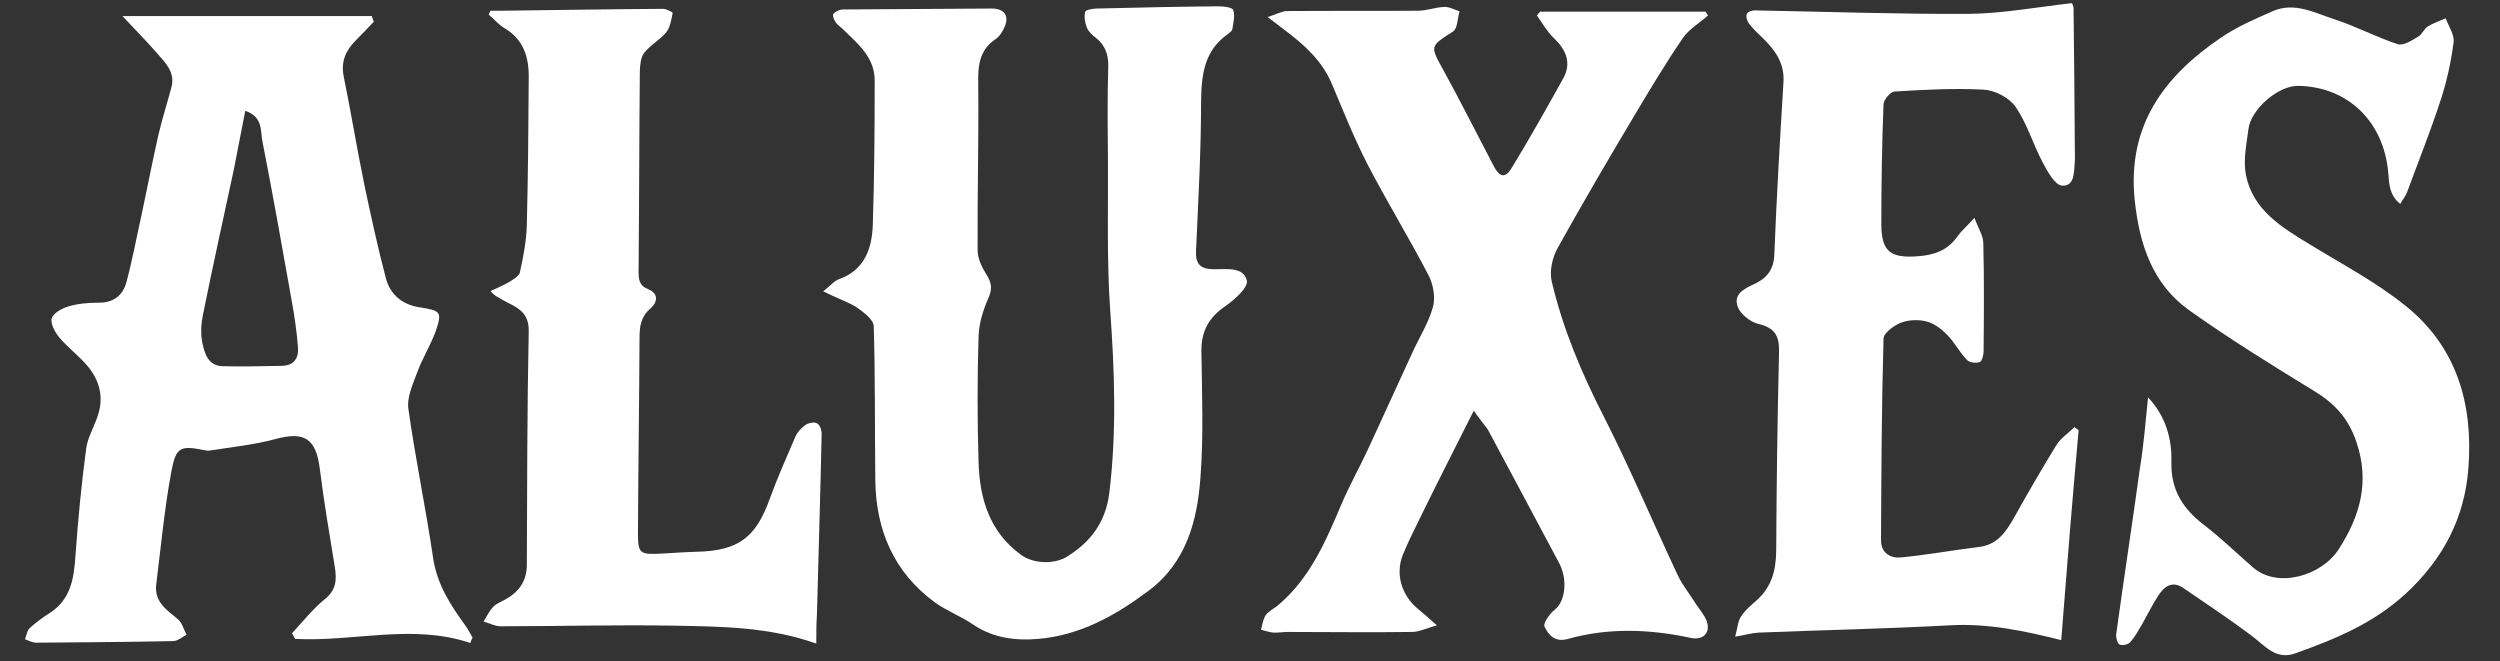
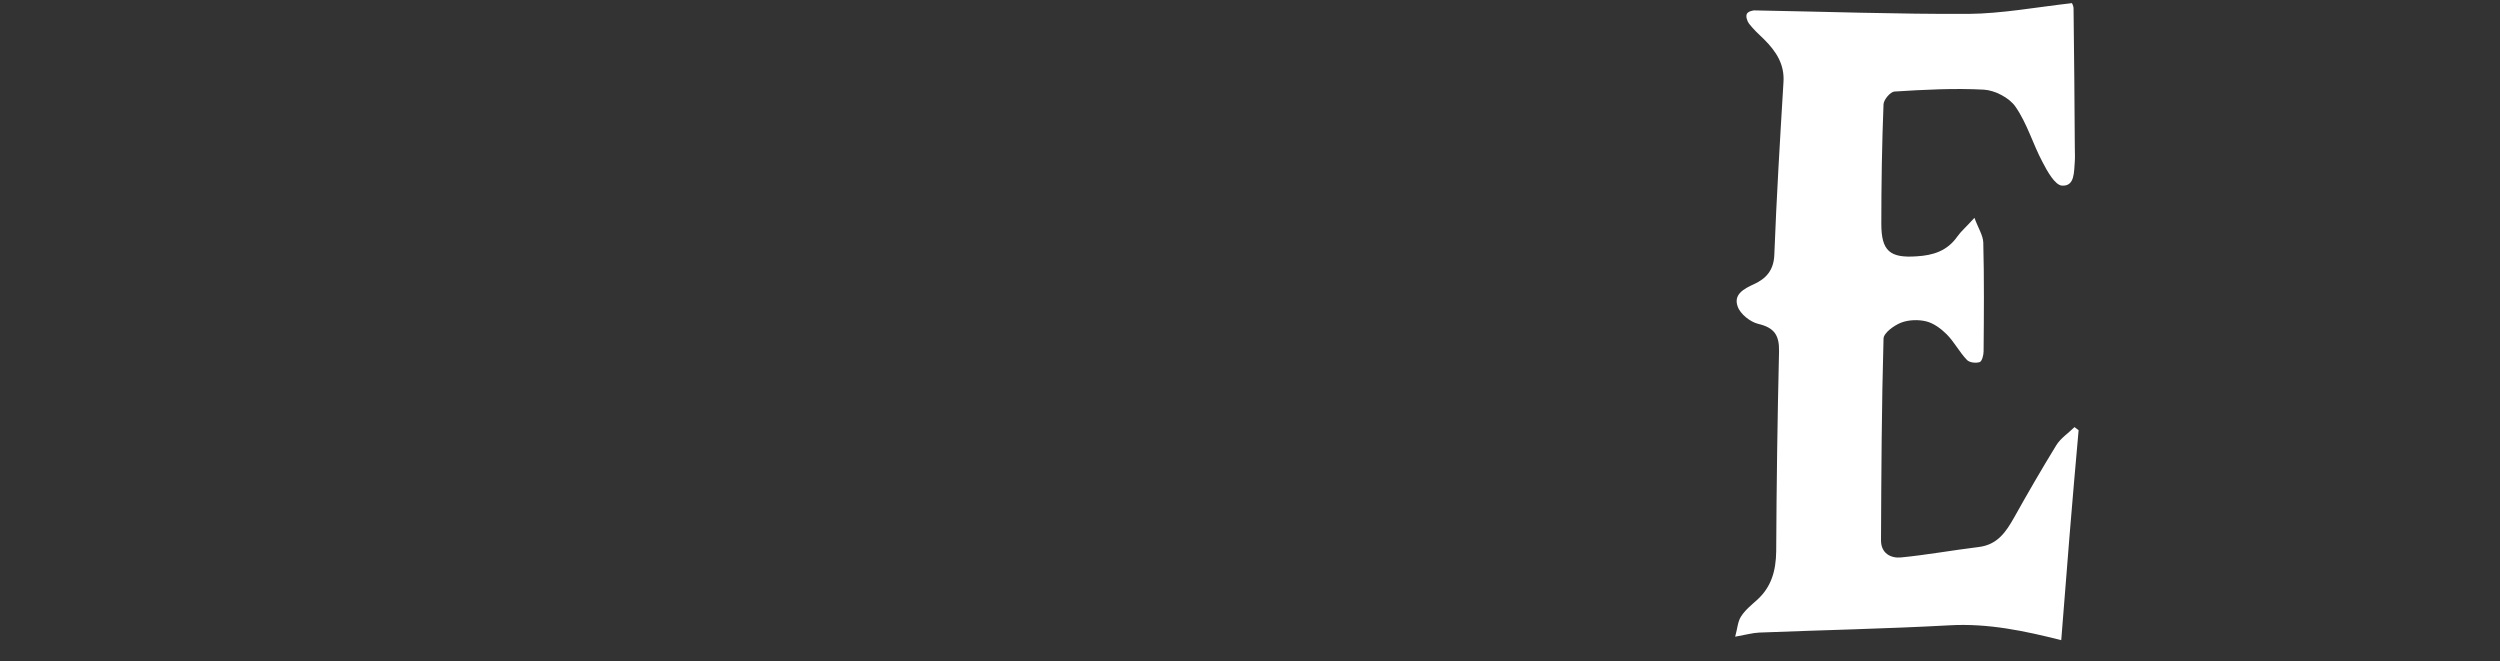
<svg xmlns="http://www.w3.org/2000/svg" version="1.1" id="Layer_1" x="0px" y="0px" viewBox="0 0 792 209.5" style="enable-background:new 0 0 792 209.5;" xml:space="preserve">
  <rect x="0" y="0" width="792" height="209.5" fill="#333333" stroke="none" />
  <style type="text/css">
	.st0{fill:#FFFFFF;}
</style>
  <g>
-     <path class="st0" d="M149,203.7c-18.4-6.2-37-0.3-55.5-1.3c-0.3-0.6-0.7-1.2-1-1.8c3.4-3.6,6.5-7.6,10.3-10.7   c3.7-2.9,3.9-6.1,3.3-10.1c-1.7-10.4-3.5-20.9-4.8-31.4c-1.2-9.5-4.9-11.8-14.1-9.3c-6.6,1.8-13.6,2.5-20.5,3.6   c-0.5,0.1-1,0.1-1.5,0c-8-1.6-9.4-1.3-10.9,6.6c-2.2,11.8-3.3,23.8-4.8,35.8c-0.7,5.6,3.3,8.1,6.9,11.1c1.3,1.1,1.8,3.2,2.7,4.9   c-1.4,0.7-2.8,2-4.3,2c-14.5,0.3-28.9,0.4-43.4,0.5c-1.2,0-2.4-0.7-3.5-1.1c0.5-1.1,0.6-2.6,1.4-3.4c1.9-1.8,4.1-3.4,6.3-4.8   c6.8-4.3,7.8-10.9,8.3-18.1c0.8-11.4,1.9-22.8,3.4-34.1c0.5-3.7,2.7-7.1,3.8-10.8c2-6.3,0-11.8-4.3-16.4c-2.6-2.8-5.7-5.2-8.1-8.1   c-1.3-1.6-2.8-4.3-2.3-6c0.5-1.6,3.2-3.1,5.2-3.7c3-0.9,6.2-1.2,9.4-1.2c4.7,0.1,7.8-2.1,9-6.3c1.9-7,3.2-14.2,4.8-21.3   c1.8-8.4,3.4-16.8,5.3-25.2c1.2-5.2,2.8-10.2,4.2-15.4c1.3-4.8-1.9-7.8-4.6-10.9c-3.4-3.9-7.1-7.6-10.9-11.7c27,0,53,0,79,0   c0.2,0.6,0.4,1.2,0.6,1.8c-1.8,1.9-3.7,3.9-5.6,5.8c-3.2,3.2-4.9,6.7-3.9,11.6c2.3,11.2,4.1,22.4,6.4,33.6   c2.1,10.1,4.3,20.1,6.9,30.1c1.4,5.4,5.3,8.6,11,9.4c6.5,1,6.9,1.5,4.8,7.6c-1.6,4.4-4.2,8.5-5.8,12.9c-1.4,3.8-3.4,8-2.8,11.8   c2.2,15.7,5.5,31.3,7.8,47c1.2,8.3,5.4,14.8,10.1,21.3c0.9,1.2,1.6,2.6,2.4,4C149.4,202.6,149.2,203.1,149,203.7z M77.7,35.1   c-1.3,6.5-2.4,12.5-3.6,18.5c-3.3,15.4-6.7,30.7-9.8,46.1c-0.6,2.9-0.8,6-0.2,8.9c0.7,3.3,1.8,7.2,6.2,7.4c6.3,0.2,12.6,0,19-0.1   c3.8-0.1,5.4-2.4,5.1-5.9c-0.4-5-1.1-9.9-2-14.8c-3-16.9-6-33.8-9.3-50.6C82.5,41.4,83.3,37,77.7,35.1z" />
-     <path class="st0" d="M260.8,92.3c2.5-2,3.6-3.4,5.1-3.9c8-2.9,10.3-9.6,10.6-17c0.5-15.3,0.6-30.6,0.6-45.9   c0-7.3-5.2-11.5-9.9-16.1c-0.8-0.8-1.9-1.5-2.5-2.4c-0.5-0.7-1-2.1-0.7-2.6c0.6-0.7,1.8-1.3,2.8-1.4c15.8-0.1,31.6-0.2,47.4-0.3   c3.8,0,5.6,2.2,4.1,5.7c-0.6,1.5-1.6,3.1-2.9,4c-5.1,3.4-5.6,8.3-5.5,13.9c0.2,17.6-0.3,35.3-0.2,52.9c0,2.6,1.3,5.4,2.7,7.6   c1.7,2.7,2.1,4.6,0.7,7.7c-1.7,3.8-3,8.1-3.1,12.3c-0.4,13.1-0.4,26.3,0,39.4c0.3,11.6,3.4,22.3,13.5,29.6   c3.8,2.8,10.5,3.1,14.6,0.5c7.4-4.6,12.1-10.8,13.3-19.9c2.4-19.4,1.7-38.8,0.3-58.3c-1.1-15.9-0.6-32-0.7-47.9   c-0.1-9.7-0.2-19.3,0.1-29c0.1-3.8-0.9-6.8-3.9-9.2c-1.2-0.9-2.4-2-2.9-3.3c-0.6-1.5-0.9-3.5-0.5-5c0.2-0.6,2.5-1,3.8-1   c12.8-0.3,25.5-0.6,38.3-0.7c1.7,0,4.5,0.3,4.8,1.2c0.6,1.8,0,4.1-0.3,6.1c-0.1,0.5-0.8,1-1.3,1.4c-7.6,5.3-8.5,12.9-8.6,21.5   c0,15.8-0.9,31.5-1.6,47.3c-0.2,4.4,1.6,5.8,5.8,5.8c3.9,0,9.3-0.8,10.3,3.6c0.5,2.1-3.8,6-6.7,8c-5.3,3.6-7.8,8-7.7,14.5   c0.2,13.3,0.7,26.7-0.3,39.9c-1,13.7-4.5,27-16.5,35.9c-10.4,7.8-21.7,14.1-34.9,15.2c-7,0.6-14.1-0.2-20.4-4.4   c-3.9-2.7-8.5-4.4-12.4-7.2c-12.9-9.5-18.6-22.8-18.8-38.6c-0.2-16.3,0-32.6-0.5-48.9c-0.1-2.2-3.5-4.6-5.8-6.2   C268.2,95.5,264.8,94.3,260.8,92.3z" />
-     <path class="st0" d="M466.9,130.1c-5.8,11.5-11.2,22.1-16.4,32.7c-2.1,4.3-4.3,8.6-6.1,13c-2.4,6.1-0.4,12.8,4.8,17.1   c1.6,1.3,3.2,2.7,6,5.2c-3.5,1-5.7,2.1-7.9,2.1c-13.1,0.2-26.3,0-39.4,0c-1.5,0-3,0.3-4.5,0.2c-1.3-0.1-2.6-0.6-3.9-0.9   c0.4-1.5,0.6-3.2,1.4-4.5c0.9-1.3,2.5-2.1,3.8-3.1c10.2-8.5,15.2-20.2,20.2-32c2.5-5.9,5.7-11.6,8.4-17.4   c4.7-10.2,9.4-20.5,14.1-30.7c2.2-4.9,5.2-9.5,6.6-14.7c0.8-3.1,0-7.3-1.6-10.2c-6.2-11.9-13.2-23.3-19.3-35.1   c-4.2-8.2-7.6-16.8-11.2-25.3c-3.1-7.3-8.7-12.3-14.8-16.9c-1.4-1.1-2.8-2.1-5.5-4.2c2.9-0.9,4.5-1.9,6.2-1.9   c13.8-0.1,27.6,0,41.4-0.1c2.8,0,5.5-1.1,8.3-1.2c1.6-0.1,3.3,0.9,4.9,1.4c-0.7,2.2-0.6,5.4-2.1,6.4c-7.3,4.7-7.3,4.5-3.1,12.1   c5.5,10,10.6,20.2,15.9,30.3c1.9,3.7,3.7,4.3,5.8,0.8c5.7-9.3,11-18.8,16.3-28.3c2.8-5,0.9-9.2-3-12.9c-2.1-2-3.6-4.7-5.3-7.1   c0.3-0.4,0.6-0.8,1-1.2c17.5,0,35,0,52.4,0c0.3,0.4,0.5,0.8,0.8,1.2c-2.7,2.4-6,4.3-8,7.2c-5.4,7.9-10.3,16.1-15.2,24.3   c-8.3,13.9-16.5,27.9-24.4,42.1c-1.7,3-2.7,7.4-1.9,10.7c3.5,14.9,9.4,28.9,16.4,42.6c8.4,16.5,15.6,33.6,23.5,50.4   c1.5,3.2,3.9,6.1,5.8,9.2c1.2,1.8,2.7,3.5,3.4,5.4c1.3,3.7-1.2,6.1-5,5.3c-13-2.8-26.1-3.3-38.9,0.3c-4.2,1.2-6.2-1.2-7.5-3.9   c-0.5-1.1,1.6-4,3.2-5.3c3.4-2.6,4.2-9.5,1.5-14.7c-7.6-14.2-15.1-28.4-22.7-42.5C470,134.2,468.6,132.6,466.9,130.1z" />
    <path class="st0" d="M653,202.8c-11.5-2.9-23.1-5.4-35.4-4.7c-20.1,1.1-40.2,1.5-60.3,2.3c-2.1,0.1-4.2,0.7-7.6,1.3   c0.7-2.5,0.8-4.7,1.8-6.3c1.3-2.1,3.3-3.7,5.2-5.4c4.5-4.1,5.9-9.2,6-15.3c0.1-21.1,0.4-42.3,0.9-63.4c0.1-5.1-1.5-7.5-6.6-8.7   c-2.5-0.6-5.7-3.1-6.5-5.5c-1.4-3.8,1.9-5.6,5.2-7.1c3.7-1.7,6.2-4.3,6.4-9.2c0.7-18.3,1.8-36.5,2.9-54.7c0.4-5.7-2.3-9.8-6.1-13.6   c-1.7-1.6-3.4-3.2-4.8-5c-0.6-0.8-1.1-2.3-0.7-3.1c0.3-0.7,1.8-1.2,2.8-1.1c22.5,0.4,44.9,1.2,67.4,1.1c10.6-0.1,21.3-2.1,32.7-3.4   c-0.1-0.4,0.6,0.7,0.6,1.7c0.2,14.6,0.3,29.3,0.4,43.9c0,1.5,0.1,3,0,4.5c-0.3,3.2,0.1,8-4.1,7.7c-2.2-0.2-4.6-4.5-6.1-7.4   c-3.1-5.8-4.9-12.3-8.6-17.6c-1.9-2.8-6.5-5.2-10-5.4c-9.4-0.5-18.9,0-28.4,0.6c-1.2,0.1-3.3,2.5-3.4,4   c-0.5,12.6-0.7,25.3-0.7,37.9c0,8.6,2.7,10.9,11.2,10.3c5.2-0.3,9.7-1.7,12.9-6.3c1.2-1.7,2.9-3.1,5.4-5.9c1.2,3.3,2.7,5.5,2.8,7.8   c0.3,11.5,0.2,23,0.1,34.5c0,1.2-0.5,3.1-1.2,3.4c-1.2,0.4-3.3,0.2-4.1-0.7c-2.4-2.5-4-5.7-6.4-8.1c-1.8-1.8-4.1-3.5-6.5-4.1   c-2.5-0.6-5.5-0.5-7.9,0.4c-2.3,0.9-5.6,3.3-5.6,5.1c-0.6,21.3-0.7,42.6-0.8,63.9c0,4.1,3.1,5.7,6.3,5.4c8.2-0.8,16.4-2.3,24.6-3.3   c6-0.7,8.7-4.8,11.3-9.4c4.3-7.7,8.7-15.3,13.3-22.8c1.4-2.3,3.9-3.9,5.8-5.8c0.4,0.3,0.9,0.7,1.3,1   C656.5,158.6,654.7,180.7,653,202.8z" />
-     <path class="st0" d="M680.5,125.9c5.6,5.9,7.6,13.1,7.4,20.5c-0.2,8.8,3.6,14.7,10.2,19.8c5.5,4.2,10.5,9.1,15.7,13.6   c7.9,6.8,21.8,2.5,27.1-5.8c6.8-10.5,9.9-21.4,5.6-34c-2.5-7.5-7-12.3-13.5-16.2c-13.4-8.2-26.8-16.5-39.6-25.6   c-11.5-8.3-15.6-20.7-17.1-34.6c-2.5-23.6,9.1-39.3,27.2-51.6c5.1-3.5,10.9-6,16.6-8.5c6.9-3,13.4,0.7,19.7,2.7   c6.7,2.2,13.1,5.6,19.8,7.8c1.7,0.6,4.5-1.2,6.5-2.4c1.2-0.7,1.8-2.4,3-3.2c1.8-1.1,3.8-1.8,5.7-2.6c0.9,2.5,2.8,5.2,2.5,7.6   c-0.8,6.1-2.1,12.2-4,18c-3.2,9.9-7.1,19.6-10.7,29.4c-0.4,1.2-1.3,2.2-2.2,3.8c-3.5-2.8-3.5-6.3-3.8-9.9   c-1.4-16.1-12.7-27.2-28.5-27.5c-6.4-0.1-15,7.4-15.8,13.7c-0.6,4.8-1.7,9.9-0.8,14.5c2.2,11.1,11.3,16.6,20.2,22   c10.3,6.3,21.1,12,30.4,19.5c16.2,13,21.4,31,19.9,51.3c-1.2,16-8.1,29-19.9,39.9c-10.2,9.4-22.4,14.4-35,18.9   c-6.2,2.2-9.6-2.5-13.9-5.7c-7-5.2-14.3-10.1-21.5-15c-3.5-2.4-6-0.6-7.9,2.3c-1.9,2.9-3.4,6-5.1,9c-1.2,2-2.3,4.1-3.8,5.8   c-0.7,0.8-2.5,1.2-3.4,0.8c-0.7-0.3-1.2-2.2-1.1-3.2c2.4-17.5,5.1-35,7.5-52.5C679.1,141.3,679.7,133.8,680.5,125.9z" />
-     <path class="st0" d="M258.6,203.9c-15.1-5.4-30.4-5.4-45.6-5.7c-18.1-0.3-36.3,0.2-54.4,0.2c-1.8,0-3.6-1-5.4-1.5   c1-1.6,1.8-3.4,3.1-4.7c1-1,2.5-1.6,3.8-2.3c4.2-2.3,6.7-5.7,6.8-10.7c0.1-24.8,0.1-49.6,0.6-74.4c0.1-7.1-5.4-7.8-9.3-10.4   c-0.6-0.4-1.5-0.6-2.8-2.2c1.9-0.9,3.9-1.7,5.8-2.8c1.3-0.8,3.2-1.9,3.5-3.1c1.1-5,2.1-10.1,2.2-15.2c0.4-15.5,0.5-31,0.6-46.4   c0.1-6.5-1.6-12.2-7.7-15.8c-1.9-1.1-3.3-2.9-5-4.3c0.2-0.4,0.4-0.8,0.6-1.2c1.2,0,2.5,0,3.7,0c17-0.2,33.9-0.5,50.9-0.6   c1.1,0,3.2,1.1,3.1,1.3c-0.4,2.1-0.8,4.5-2,6.1c-2,2.4-5,4-7,6.5c-1.1,1.4-1.3,3.7-1.4,5.7c-0.2,21.1-0.2,42.3-0.4,63.4   c0,2.7,0.1,4.7,3.2,5.9c3.2,1.3,2.8,4.1,0.6,6c-3.1,2.6-3.5,5.7-3.5,9.4c-0.1,20.6-0.4,41.3-0.5,61.9c0,6.4,0.7,6.7,7.1,6.4   c3.8-0.2,7.6-0.5,11.5-0.6c13.2-0.3,18.8-4.5,23.2-16.9c2.4-6.6,5.3-13.1,8.1-19.6c0.6-1.4,1.9-2.8,3.2-3.7c0.9-0.6,2.7-1,3.6-0.5   c0.9,0.4,1.5,2.1,1.5,3.3c-0.4,19.1-1,38.2-1.5,57.4C258.6,197.6,258.6,200.7,258.6,203.9z" />
  </g>
</svg>